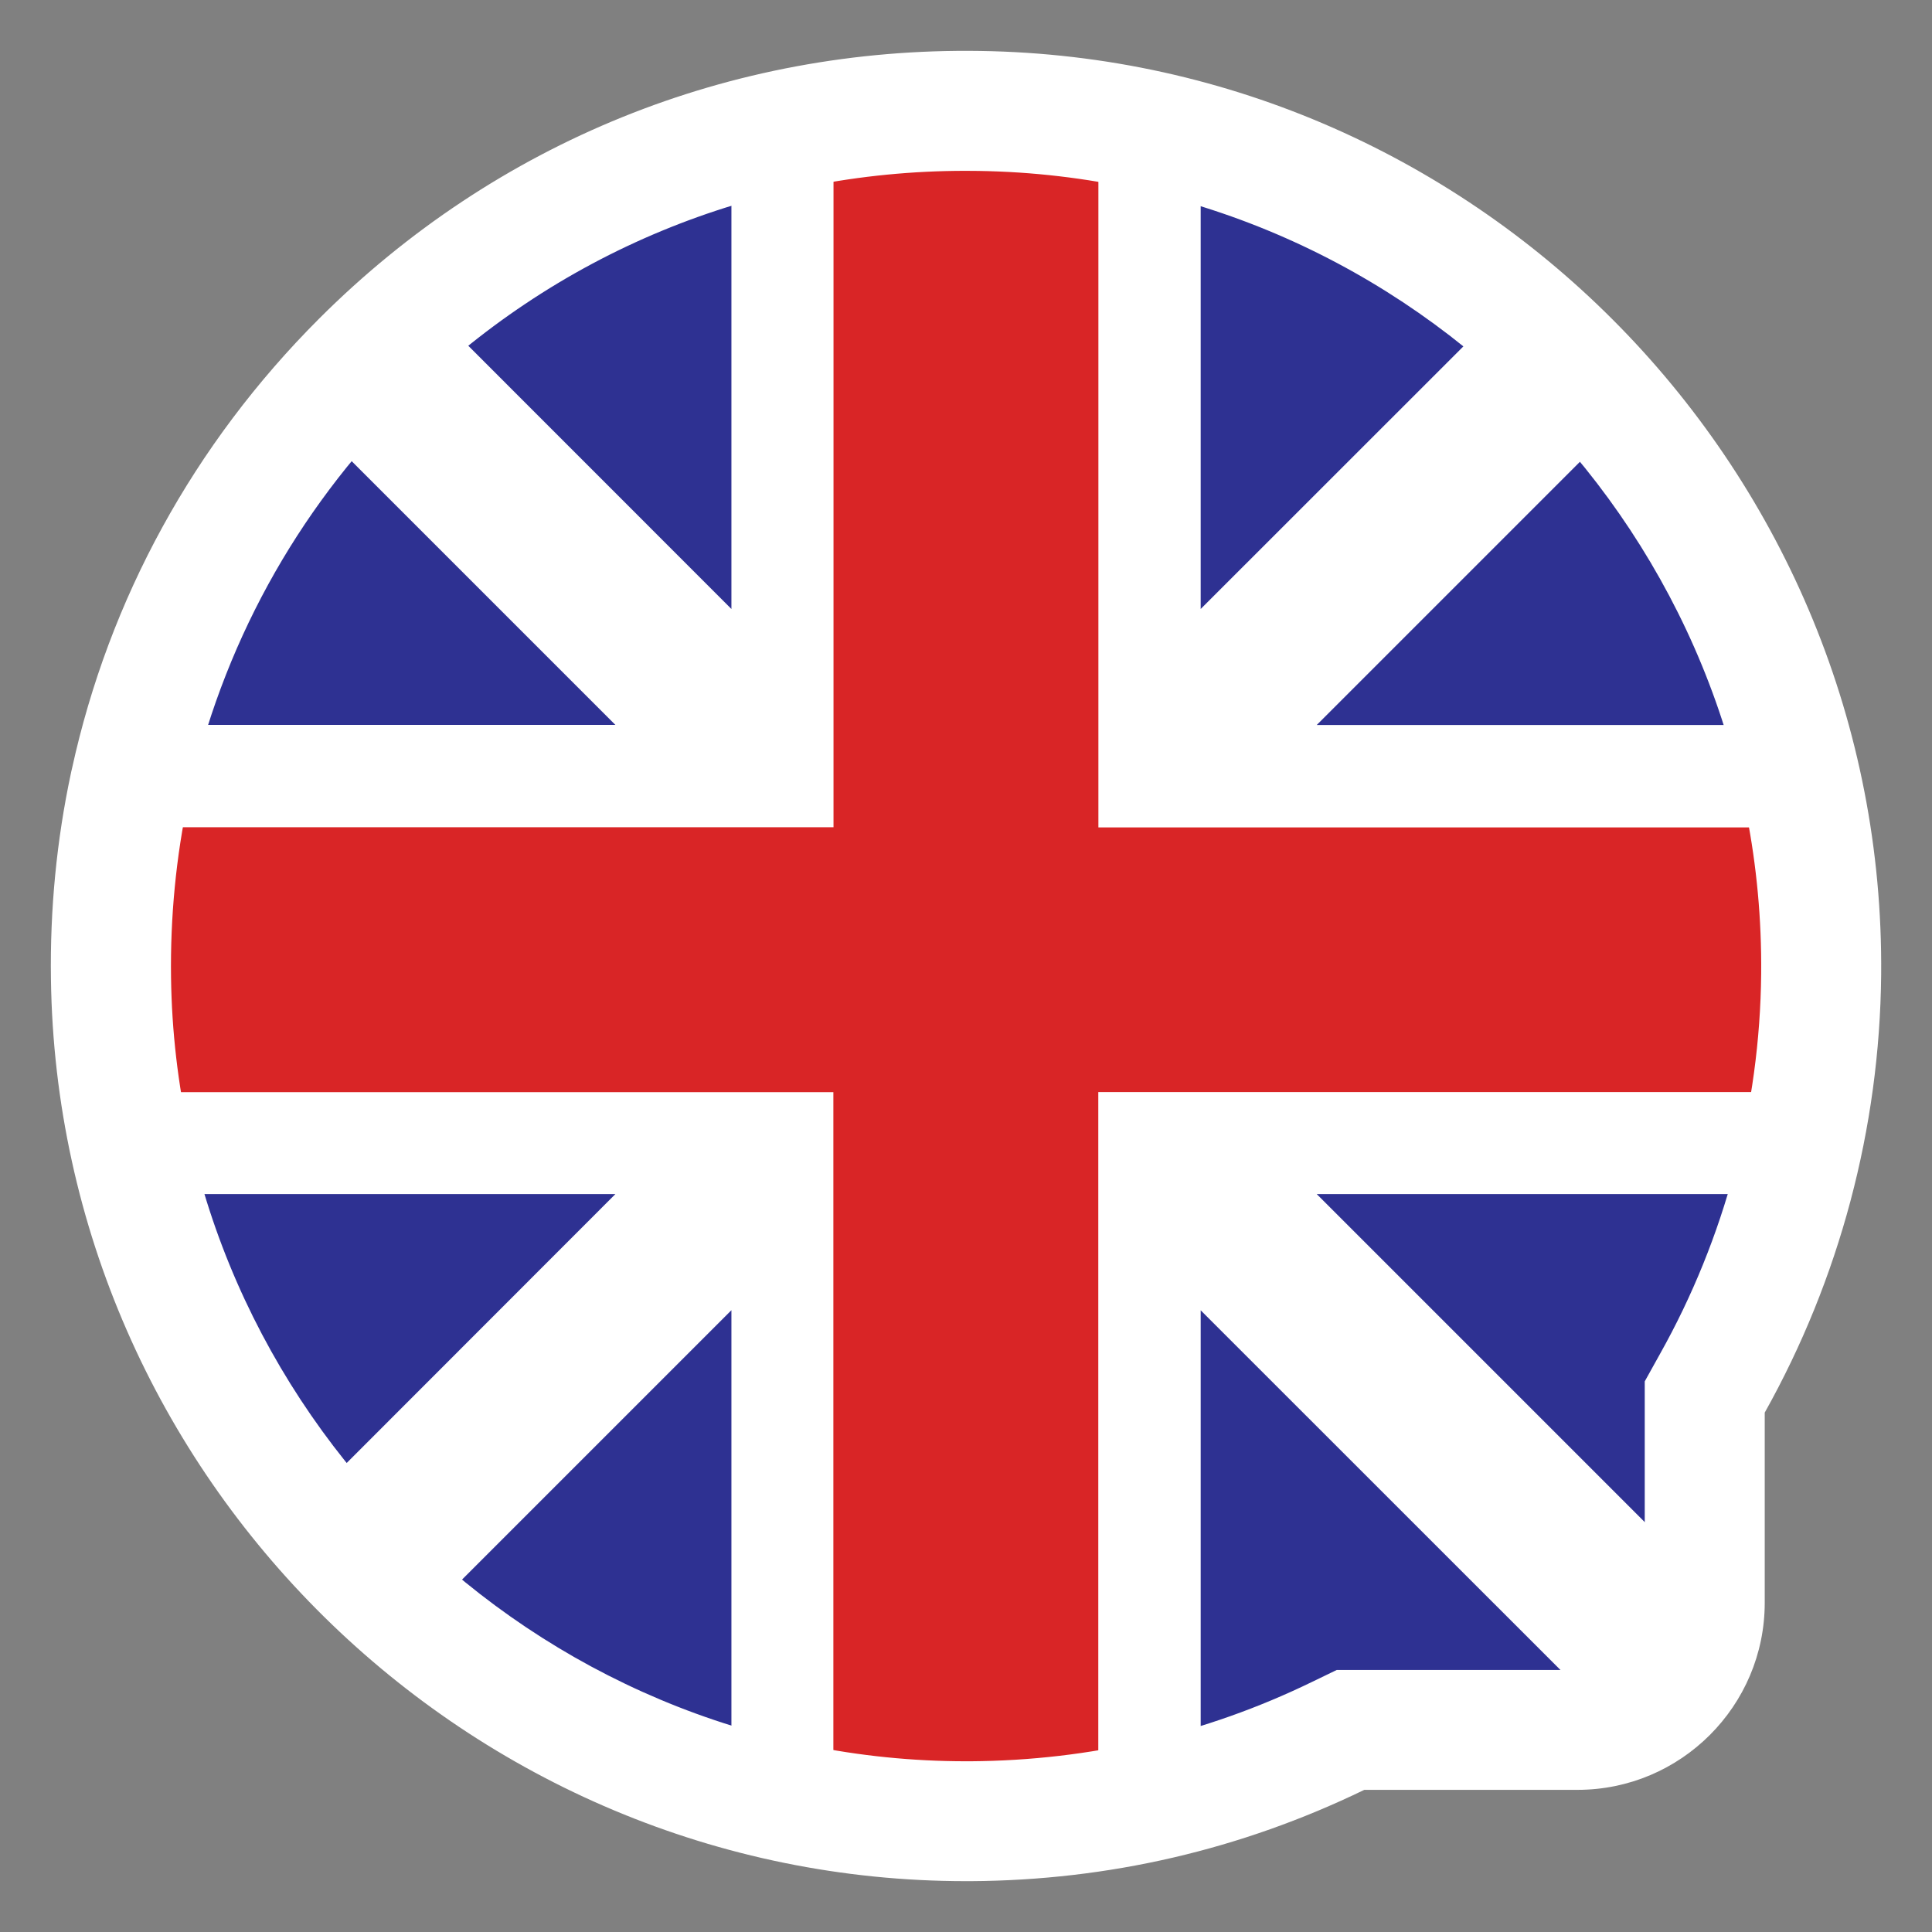
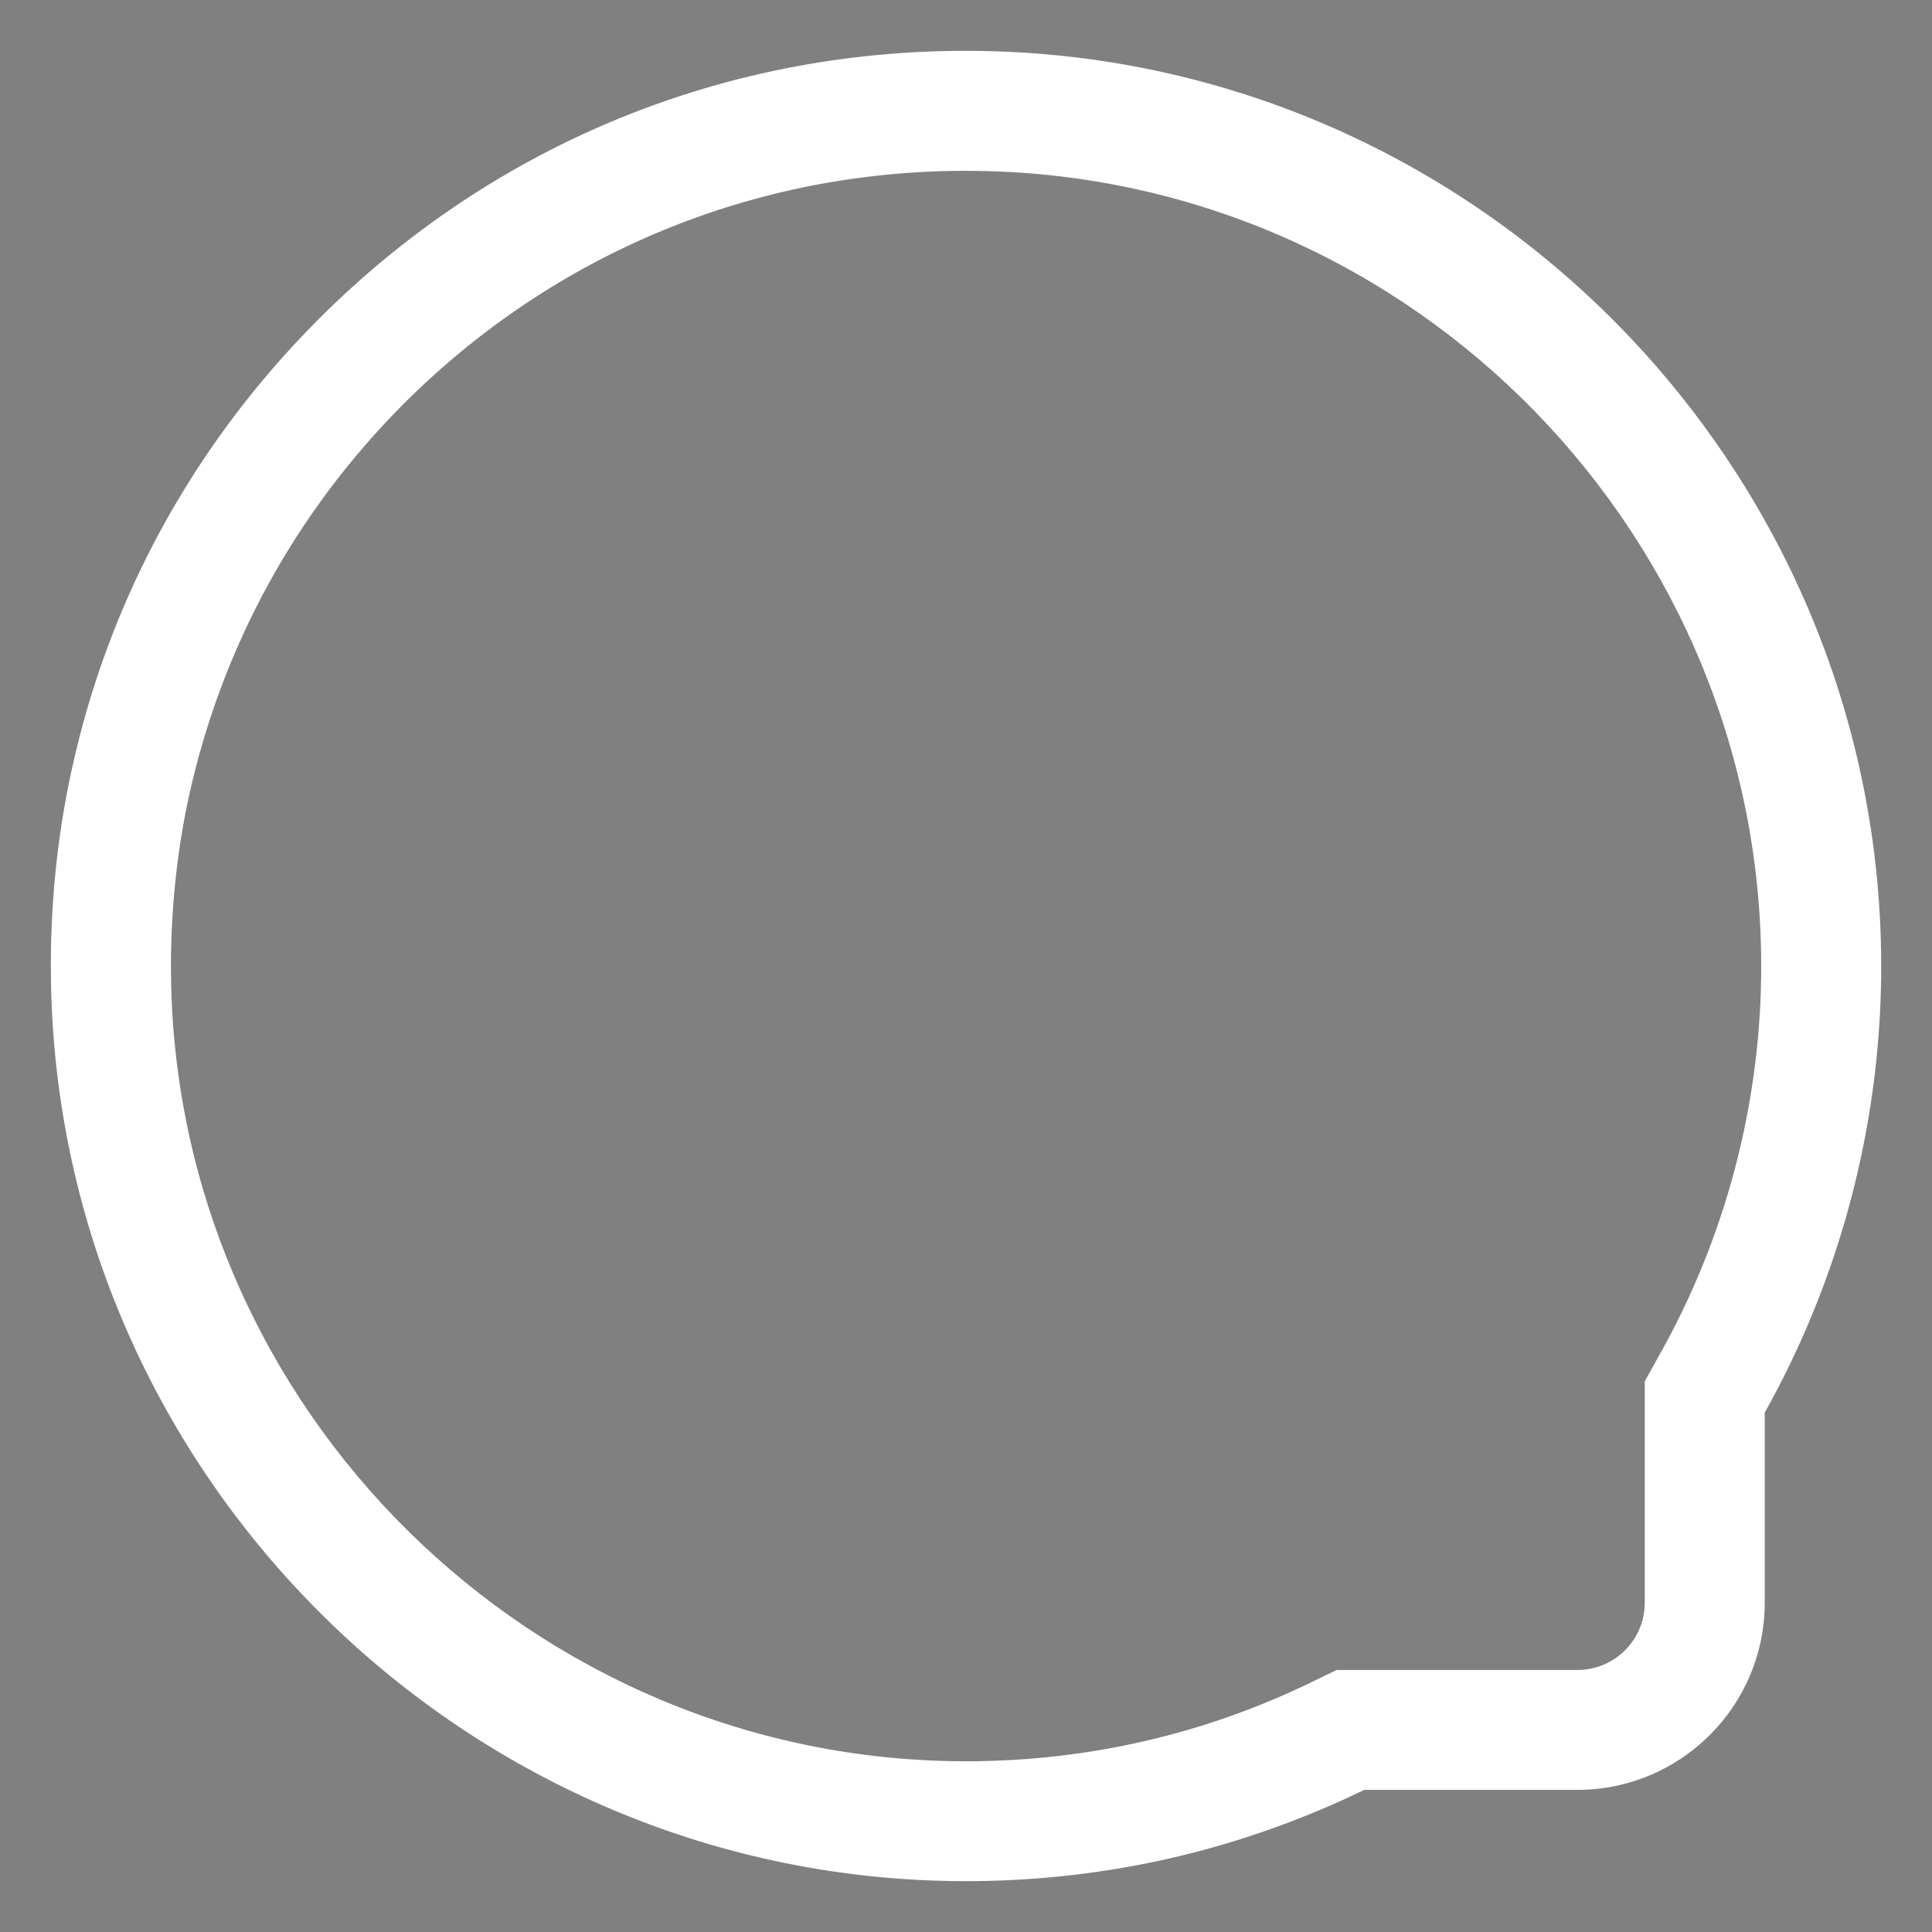
<svg xmlns="http://www.w3.org/2000/svg" version="1.0" id="Layer_1" x="0px" y="0px" width="16px" height="16px" viewBox="982.624 1407.569 19 19" enable-background="new 982.624 1407.569 19 19" xml:space="preserve">
  <rect x="982.624" y="1407.569" width="19" height="19" fill="#808080" stroke="none" />
  <g>
    <g>
-       <path fill="#2E3192" d="M999.033,1421.032c0.675-1.168,1.068-2.521,1.078-3.965c0.032-4.402-3.501-8.03-7.88-8.088    c-4.507-0.059-8.167,3.632-8.094,8.161c0.071,4.391,3.677,7.928,8.048,7.894c1.273-0.009,2.477-0.32,3.542-0.863l2.116-0.004    c0.662-0.001,1.195-0.541,1.193-1.205L999.033,1421.032z" />
-       <path fill="#2E3192" d="M991.373,1409.014c-4.104,0.384-7.305,3.889-7.235,8.126c0.066,4.116,3.239,7.48,7.235,7.858V1409.014    L991.373,1409.014z" />
-       <path fill="#FFFFFF" d="M999.776,1419.313c0.213-0.712,0.33-1.466,0.336-2.246c0.006-0.822-0.112-1.618-0.338-2.368h-4.201    l2.748-2.748c-0.339-0.419-0.721-0.803-1.135-1.146l-2.754,2.753v-4.238c-0.699-0.212-1.436-0.331-2.2-0.341    c-0.841-0.012-1.651,0.108-2.415,0.339v4.24l-2.758-2.759c-0.416,0.343-0.797,0.728-1.135,1.147l2.752,2.752h-4.205    c-0.229,0.771-0.347,1.593-0.333,2.441c0.013,0.755,0.128,1.482,0.335,2.173h4.203l-2.748,2.75    c0.34,0.418,0.721,0.803,1.135,1.146l2.754-2.754v4.236c0.751,0.229,1.547,0.35,2.369,0.343c0.781-0.006,1.533-0.125,2.246-0.341    v-4.237l3.68,3.679c0.532-0.122,0.928-0.602,0.926-1.173v-0.184l-3.465-3.465H999.776L999.776,1419.313z" />
-       <path fill="#D92526" d="M1000.006,1415.706h-6.58v-6.621c-0.39-0.063-0.789-0.101-1.194-0.105c-0.48-0.006-0.951,0.03-1.409,0.105    v6.621h-6.582c-0.074,0.465-0.111,0.945-0.103,1.435c0.007,0.396,0.042,0.786,0.104,1.168h6.58v6.619    c0.443,0.074,0.898,0.11,1.363,0.106c0.421-0.003,0.836-0.039,1.24-0.106v-6.619h6.58c0.066-0.404,0.102-0.819,0.105-1.241    C1000.115,1416.602,1000.078,1416.148,1000.006,1415.706z" />
-       <path fill="#D92526" d="M992.124,1408.979c-0.443,0-0.878,0.036-1.302,0.106v6.621h-6.582c-0.074,0.465-0.111,0.945-0.103,1.435    c0.007,0.396,0.042,0.786,0.104,1.168h6.58v6.619c0.424,0.07,0.858,0.106,1.302,0.106V1408.979z" />
-     </g>
-     <path fill="#FFFFFF" d="M992.264,1408.07c-2.456-0.038-4.764,0.897-6.5,2.631c-1.237,1.236-2.068,2.763-2.432,4.426   c-0.004,0.017-0.008,0.032-0.011,0.049c-0.14,0.656-0.206,1.334-0.196,2.023c0.068,4.9,4.102,8.87,8.999,8.87   c0.017,0,0.032,0,0.048,0c1.355-0.008,2.656-0.31,3.869-0.898h2.097c1.015,0,1.841-0.825,1.841-1.84v-1.87   c0.735-1.313,1.131-2.798,1.145-4.305C1001.17,1412.22,997.197,1408.145,992.264,1408.07z M998.949,1420.884l-0.15,0.27v2.178   c0,0.364-0.297,0.66-0.661,0.66h-2.368l-0.244,0.118c-1.051,0.511-2.181,0.772-3.357,0.78h-0.044c-4.253,0-7.76-3.457-7.819-7.707   c-0.008-0.597,0.049-1.189,0.171-1.761c0.325-1.492,1.057-2.821,2.122-3.887c1.477-1.474,3.438-2.286,5.521-2.286l0.127,0.001   c4.285,0.065,7.737,3.607,7.697,7.895C999.932,1418.452,999.588,1419.745,998.949,1420.884z" />
+       </g>
+     <path fill="#FFFFFF" d="M992.264,1408.07c-2.456-0.038-4.764,0.897-6.5,2.631c-1.237,1.236-2.068,2.763-2.432,4.426   c-0.004,0.017-0.008,0.032-0.011,0.049c-0.14,0.656-0.206,1.334-0.196,2.023c0.068,4.9,4.102,8.87,8.999,8.87   c0.017,0,0.032,0,0.048,0c1.355-0.008,2.656-0.31,3.869-0.898h2.097c1.015,0,1.841-0.825,1.841-1.84v-1.87   c0.735-1.313,1.131-2.798,1.145-4.305C1001.17,1412.22,997.197,1408.145,992.264,1408.07M998.949,1420.884l-0.15,0.27v2.178   c0,0.364-0.297,0.66-0.661,0.66h-2.368l-0.244,0.118c-1.051,0.511-2.181,0.772-3.357,0.78h-0.044c-4.253,0-7.76-3.457-7.819-7.707   c-0.008-0.597,0.049-1.189,0.171-1.761c0.325-1.492,1.057-2.821,2.122-3.887c1.477-1.474,3.438-2.286,5.521-2.286l0.127,0.001   c4.285,0.065,7.737,3.607,7.697,7.895C999.932,1418.452,999.588,1419.745,998.949,1420.884z" />
  </g>
</svg>